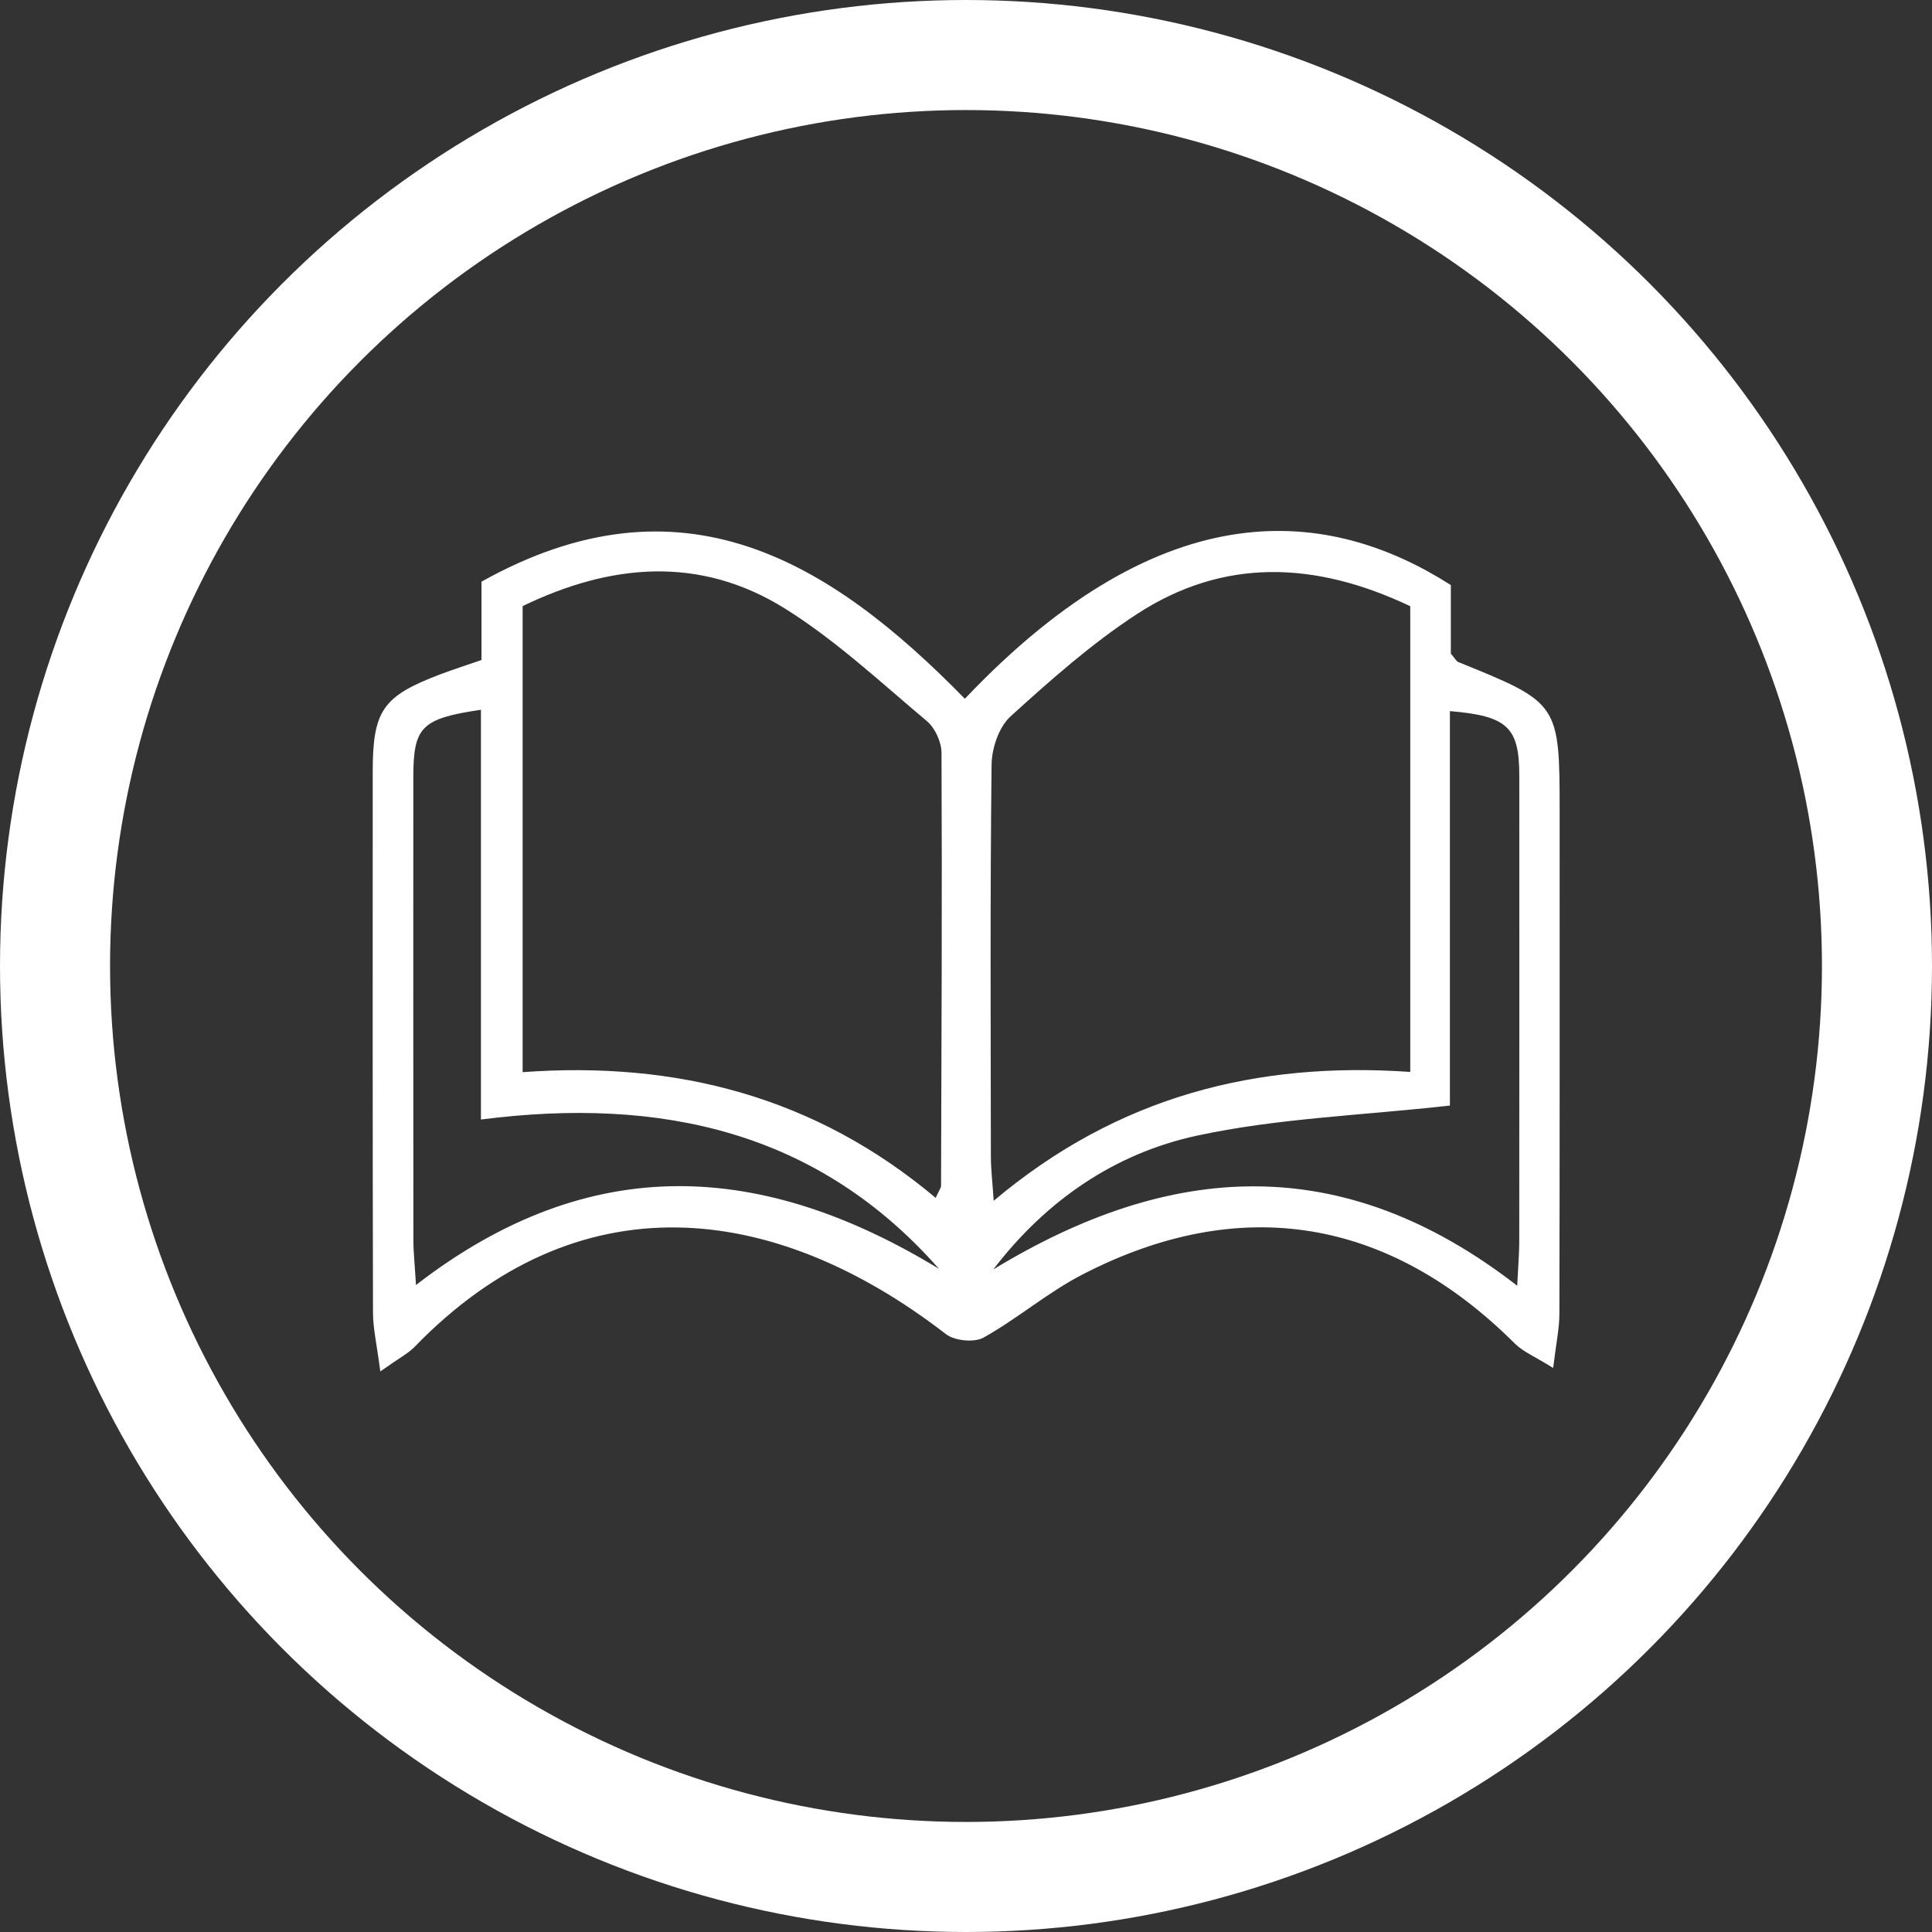
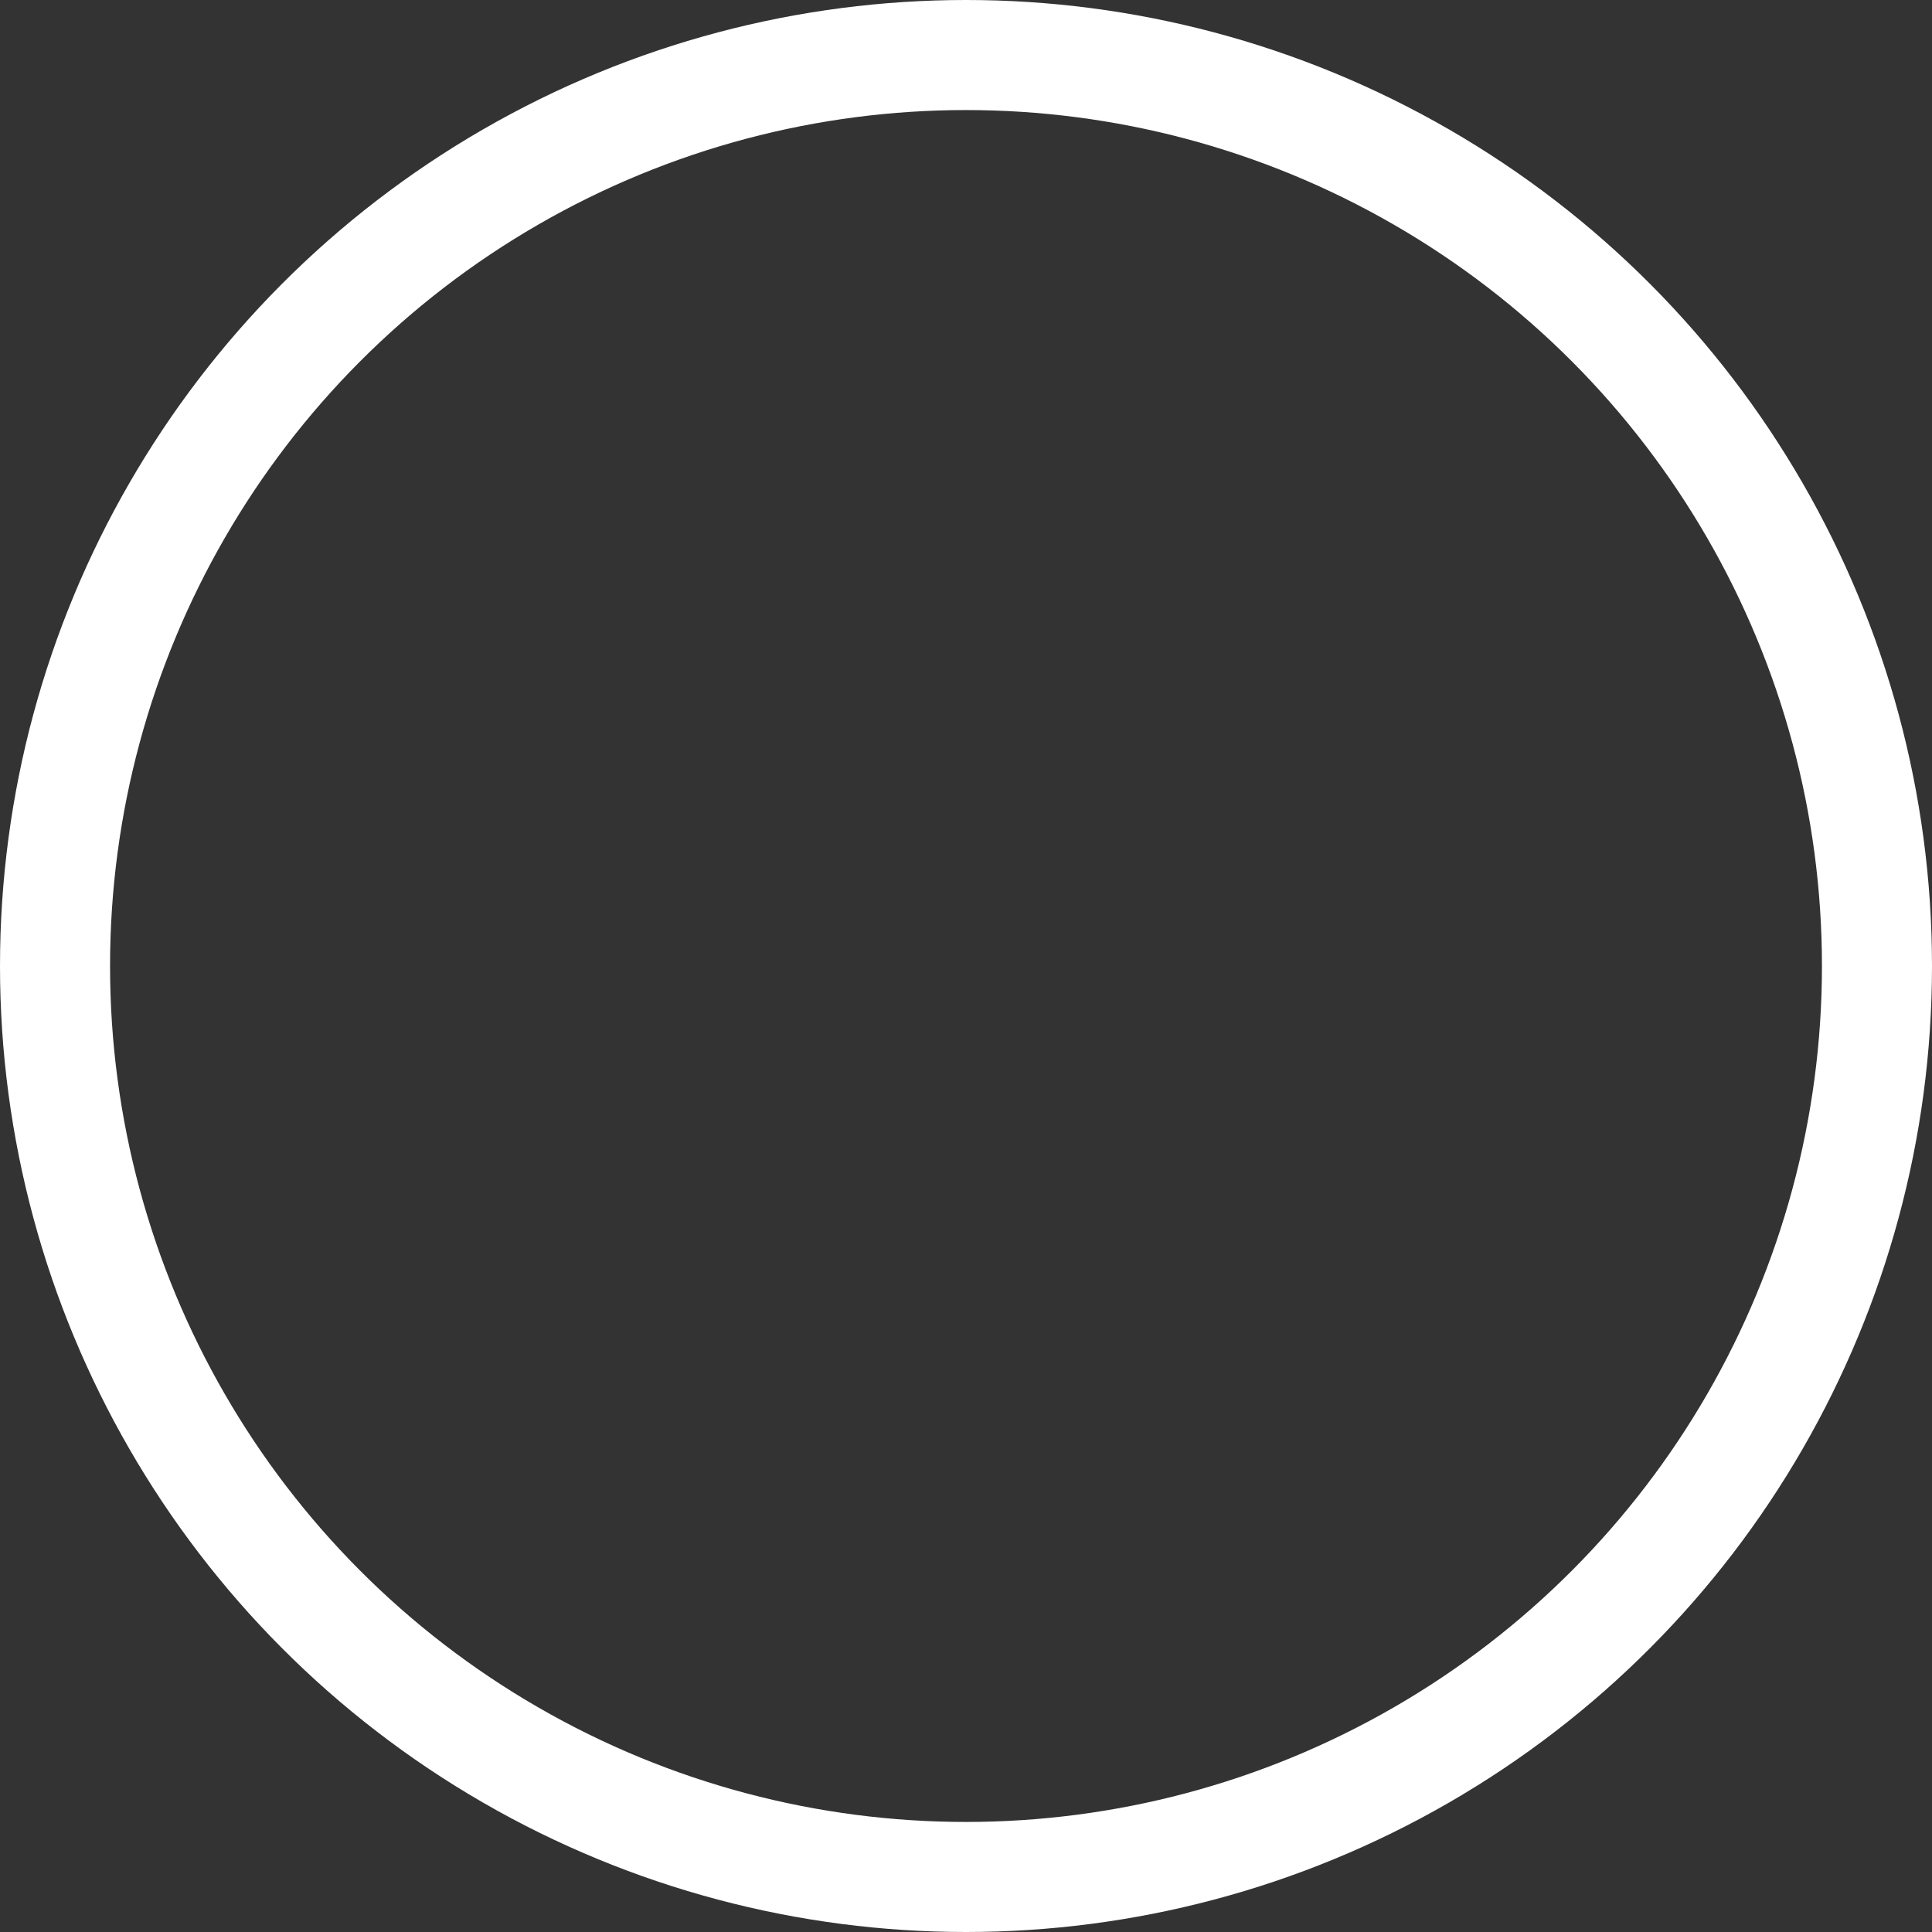
<svg xmlns="http://www.w3.org/2000/svg" version="1.1" id="Layer_1" x="0px" y="0px" viewBox="0 0 210.666 210.666" style="enable-background:new 0 0 210.666 210.666;" xml:space="preserve">
  <rect x="0" y="0" width="210.666" height="210.666" fill="#333333" stroke="none" />
  <g>
    <g>
      <g>
        <g>
          <circle style="fill:none;stroke:#FFFFFF;stroke-width:12;stroke-miterlimit:10;" cx="105.333" cy="105.333" r="99.333" />
        </g>
      </g>
    </g>
-     <path style="fill:#FFFFFF;" d="M41.468,149.539c-0.382-2.964-0.794-4.692-0.798-6.421c-0.046-19.642-0.03-39.284-0.029-58.925   c0.001-6.727,1.074-8.283,7.402-10.676c1.369-0.518,2.766-0.963,4.459-1.549c0-2.868,0-5.651,0-8.544   c21.779-12.163,37.945-2.335,52.705,12.771c21.87-23.058,39.879-20.769,52.994-12.397c0,2.475,0,5.142,0,7.472   c0.463,0.538,0.595,0.834,0.812,0.922c11.048,4.471,11.05,4.469,11.051,16.562c0.001,18.162,0.014,36.324-0.027,54.486   c-0.004,1.644-0.365,3.287-0.679,5.924c-1.954-1.225-3.266-1.751-4.187-2.669c-13.754-13.713-29.93-16.406-47.141-7.522   c-3.771,1.946-7.066,4.799-10.78,6.877c-1.015,0.568-3.159,0.355-4.107-0.377c-18.895-14.601-40.235-16.88-57.945,1.398   C44.504,147.586,43.559,148.059,41.468,149.539z M153.774,66.1c-10.338-4.902-20.344-5.322-29.847,0.887   c-4.913,3.21-9.378,7.169-13.737,11.128c-1.266,1.15-2.046,3.466-2.067,5.259c-0.163,14.248-0.096,28.5-0.076,42.75   c0.002,1.352,0.166,2.704,0.305,4.812c13.588-11.446,28.742-15.209,45.422-14.053C153.774,99.652,153.774,83.025,153.774,66.1z    M102.028,130.617c0.384-0.848,0.584-1.083,0.585-1.319c0.05-15.737,0.119-31.474,0.05-47.21c-0.005-1.175-0.703-2.708-1.597-3.459   c-5.028-4.223-9.89-8.773-15.419-12.239c-9.338-5.853-19.094-4.929-28.658-0.3c0,16.999,0,33.633,0,50.818   C73.72,115.688,88.857,119.545,102.028,130.617z M165.437,140.197c0.107-2.226,0.222-3.521,0.223-4.816   c0.012-16.929,0.013-33.858,0.005-50.787c-0.002-5.272-1.259-6.53-7.567-7.054c0,14.58,0,29.118,0,43.011   c-9.724,1.088-18.851,1.388-27.631,3.292c-8.889,1.928-16.374,7.021-22.159,14.579   C127.504,126.746,146.284,125.341,165.437,140.197z M102.384,138.352c-13.207-14.994-30.315-18.796-49.942-16.279   c0-15.577,0-30.085,0-44.68c-6.527,0.967-7.371,1.872-7.373,7.389c-0.007,16.802-0.008,33.603,0.008,50.405   c0.001,1.384,0.154,2.768,0.283,4.929C64.407,125.398,83.196,126.682,102.384,138.352z" />
  </g>
</svg>